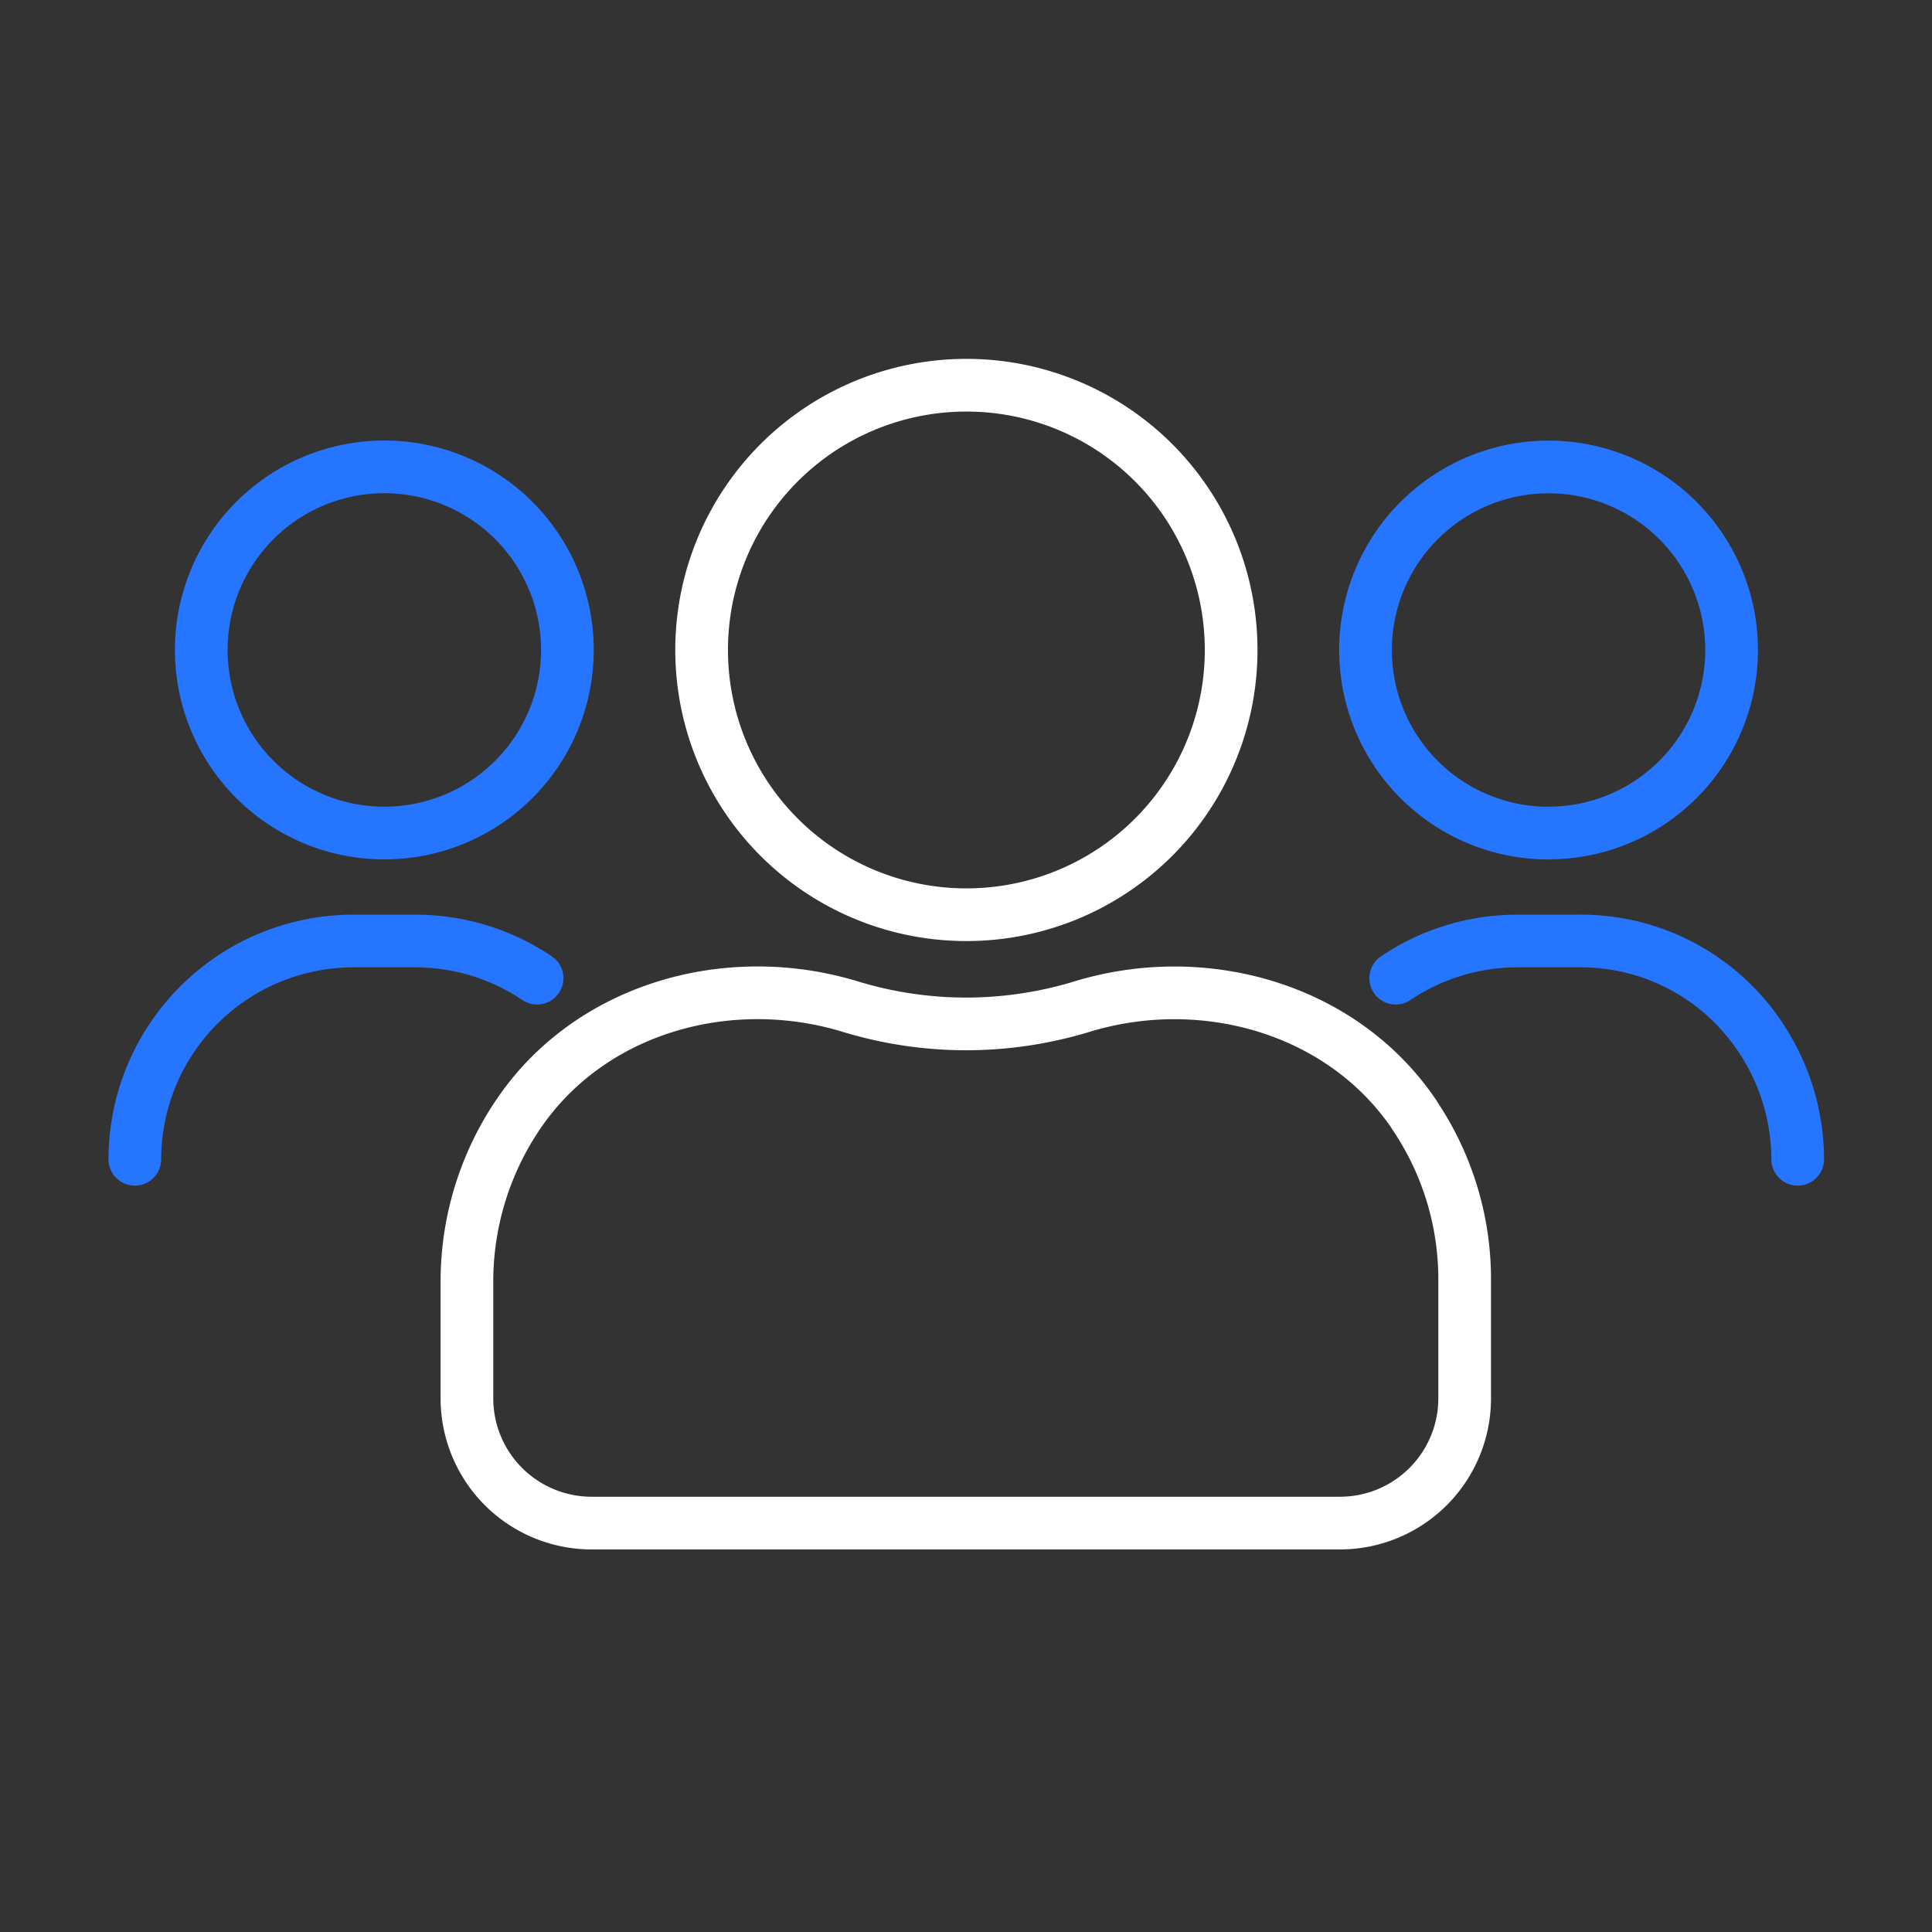
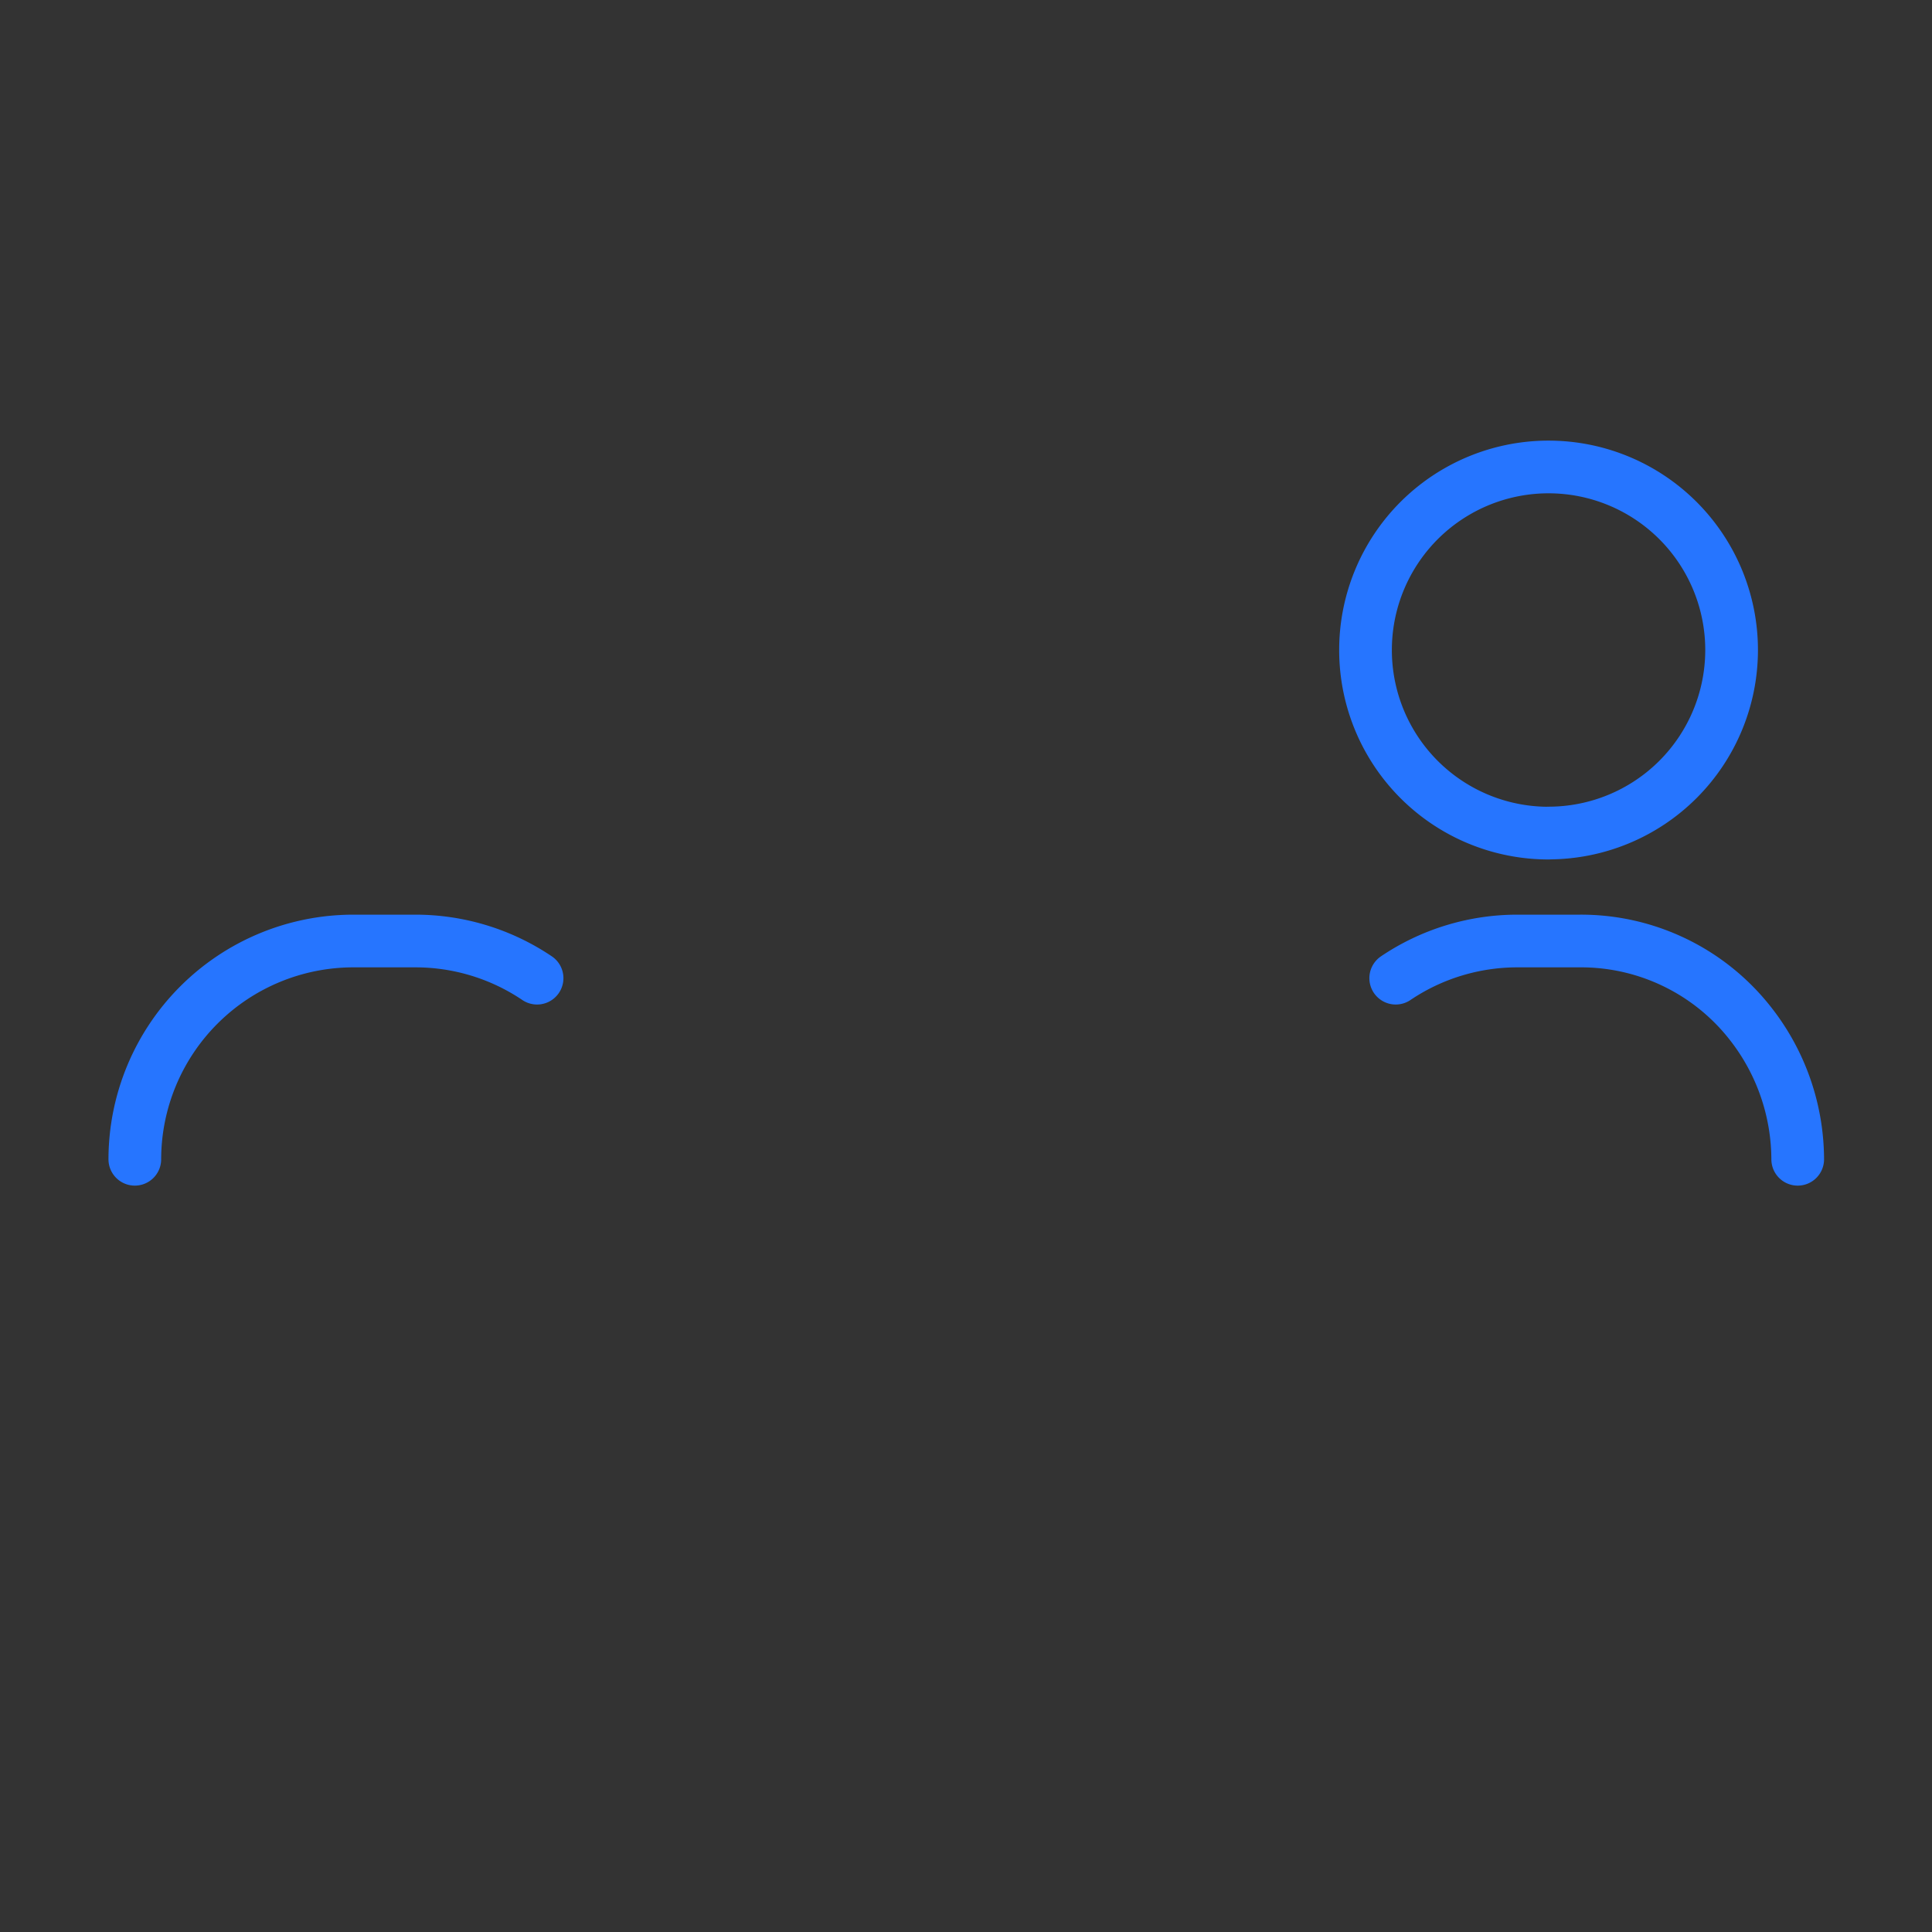
<svg xmlns="http://www.w3.org/2000/svg" width="110" height="110" viewBox="0 0 110 110">
  <rect x="0" y="0" width="110" height="110" fill="#333333" stroke="none" />
  <g id="Group_11117" data-name="Group 11117" transform="translate(-910 -1376)">
    <rect id="Rectangle_2993" data-name="Rectangle 2993" width="110" height="110" transform="translate(910 1376)" fill="none" />
    <g id="Group_11116" data-name="Group 11116" transform="translate(917.676 1397.933)">
-       <path id="Path_6375" data-name="Path 6375" d="M2792.724-150.815a10.42,10.42,0,0,0,10.423-10.417v-.007a10.421,10.421,0,0,0-10.416-10.423h-.007a10.421,10.421,0,0,0-10.422,10.418v.006a10.419,10.419,0,0,0,10.417,10.423Z" transform="translate(-2778.518 176.311)" fill="none" stroke="#2675ff" stroke-linecap="round" stroke-linejoin="round" stroke-width="3" />
      <path id="Path_6376" data-name="Path 6376" d="M2850.968-150.815a10.422,10.422,0,0,0,10.424-10.419v0a10.422,10.422,0,0,0-10.42-10.423h0a10.42,10.42,0,0,0-10.423,10.417v.007a10.419,10.419,0,0,0,10.417,10.423Z" transform="translate(-2770.478 176.311)" fill="none" stroke="#2675ff" stroke-linecap="round" stroke-linejoin="round" stroke-width="3" />
-       <path id="Path_6377" data-name="Path 6377" d="M2849.539-138.4c-4.069-6.032-11.939-8.286-18.909-6.169a22.7,22.7,0,0,1-6.614.991,22.689,22.689,0,0,1-6.614-.991c-6.968-2.117-14.839.114-18.909,6.169a16.961,16.961,0,0,0-2.9,9.514v6.628a7.1,7.1,0,0,0,7.1,7.1H2845.3a7.1,7.1,0,0,0,7.1-7.1v-6.628a16.7,16.7,0,0,0-2.87-9.514Z" transform="translate(-2776.684 179.943)" fill="none" stroke="#fff" stroke-linecap="round" stroke-linejoin="round" stroke-width="3" />
      <path id="Path_6378" data-name="Path 6378" d="M2864.947-135.514a12.57,12.57,0,0,0-2.657-7.685,12.245,12.245,0,0,0-9.756-4.742h-3.55a12.384,12.384,0,0,0-6.925,2.116" transform="translate(-2770.269 179.585)" fill="none" stroke="#2675ff" stroke-linecap="round" stroke-linejoin="round" stroke-width="3" />
-       <path id="Path_6379" data-name="Path 6379" d="M2822.41-145.6a15.066,15.066,0,0,0,15.073-15.06v-.014a15.065,15.065,0,0,0-15.057-15.073h-.016a15.069,15.069,0,0,0-15.075,15.06v.014A15.067,15.067,0,0,0,2822.4-145.6Z" transform="translate(-2775.063 175.747)" fill="none" stroke="#fff" stroke-linecap="round" stroke-linejoin="round" stroke-width="3" />
      <path id="Path_6380" data-name="Path 6380" d="M2801.88-145.825a12.383,12.383,0,0,0-6.923-2.116h-3.552a12.448,12.448,0,0,0-12.428,12.427" transform="translate(-2778.977 179.585)" fill="none" stroke="#2675ff" stroke-linecap="round" stroke-linejoin="round" stroke-width="3" />
    </g>
  </g>
</svg>